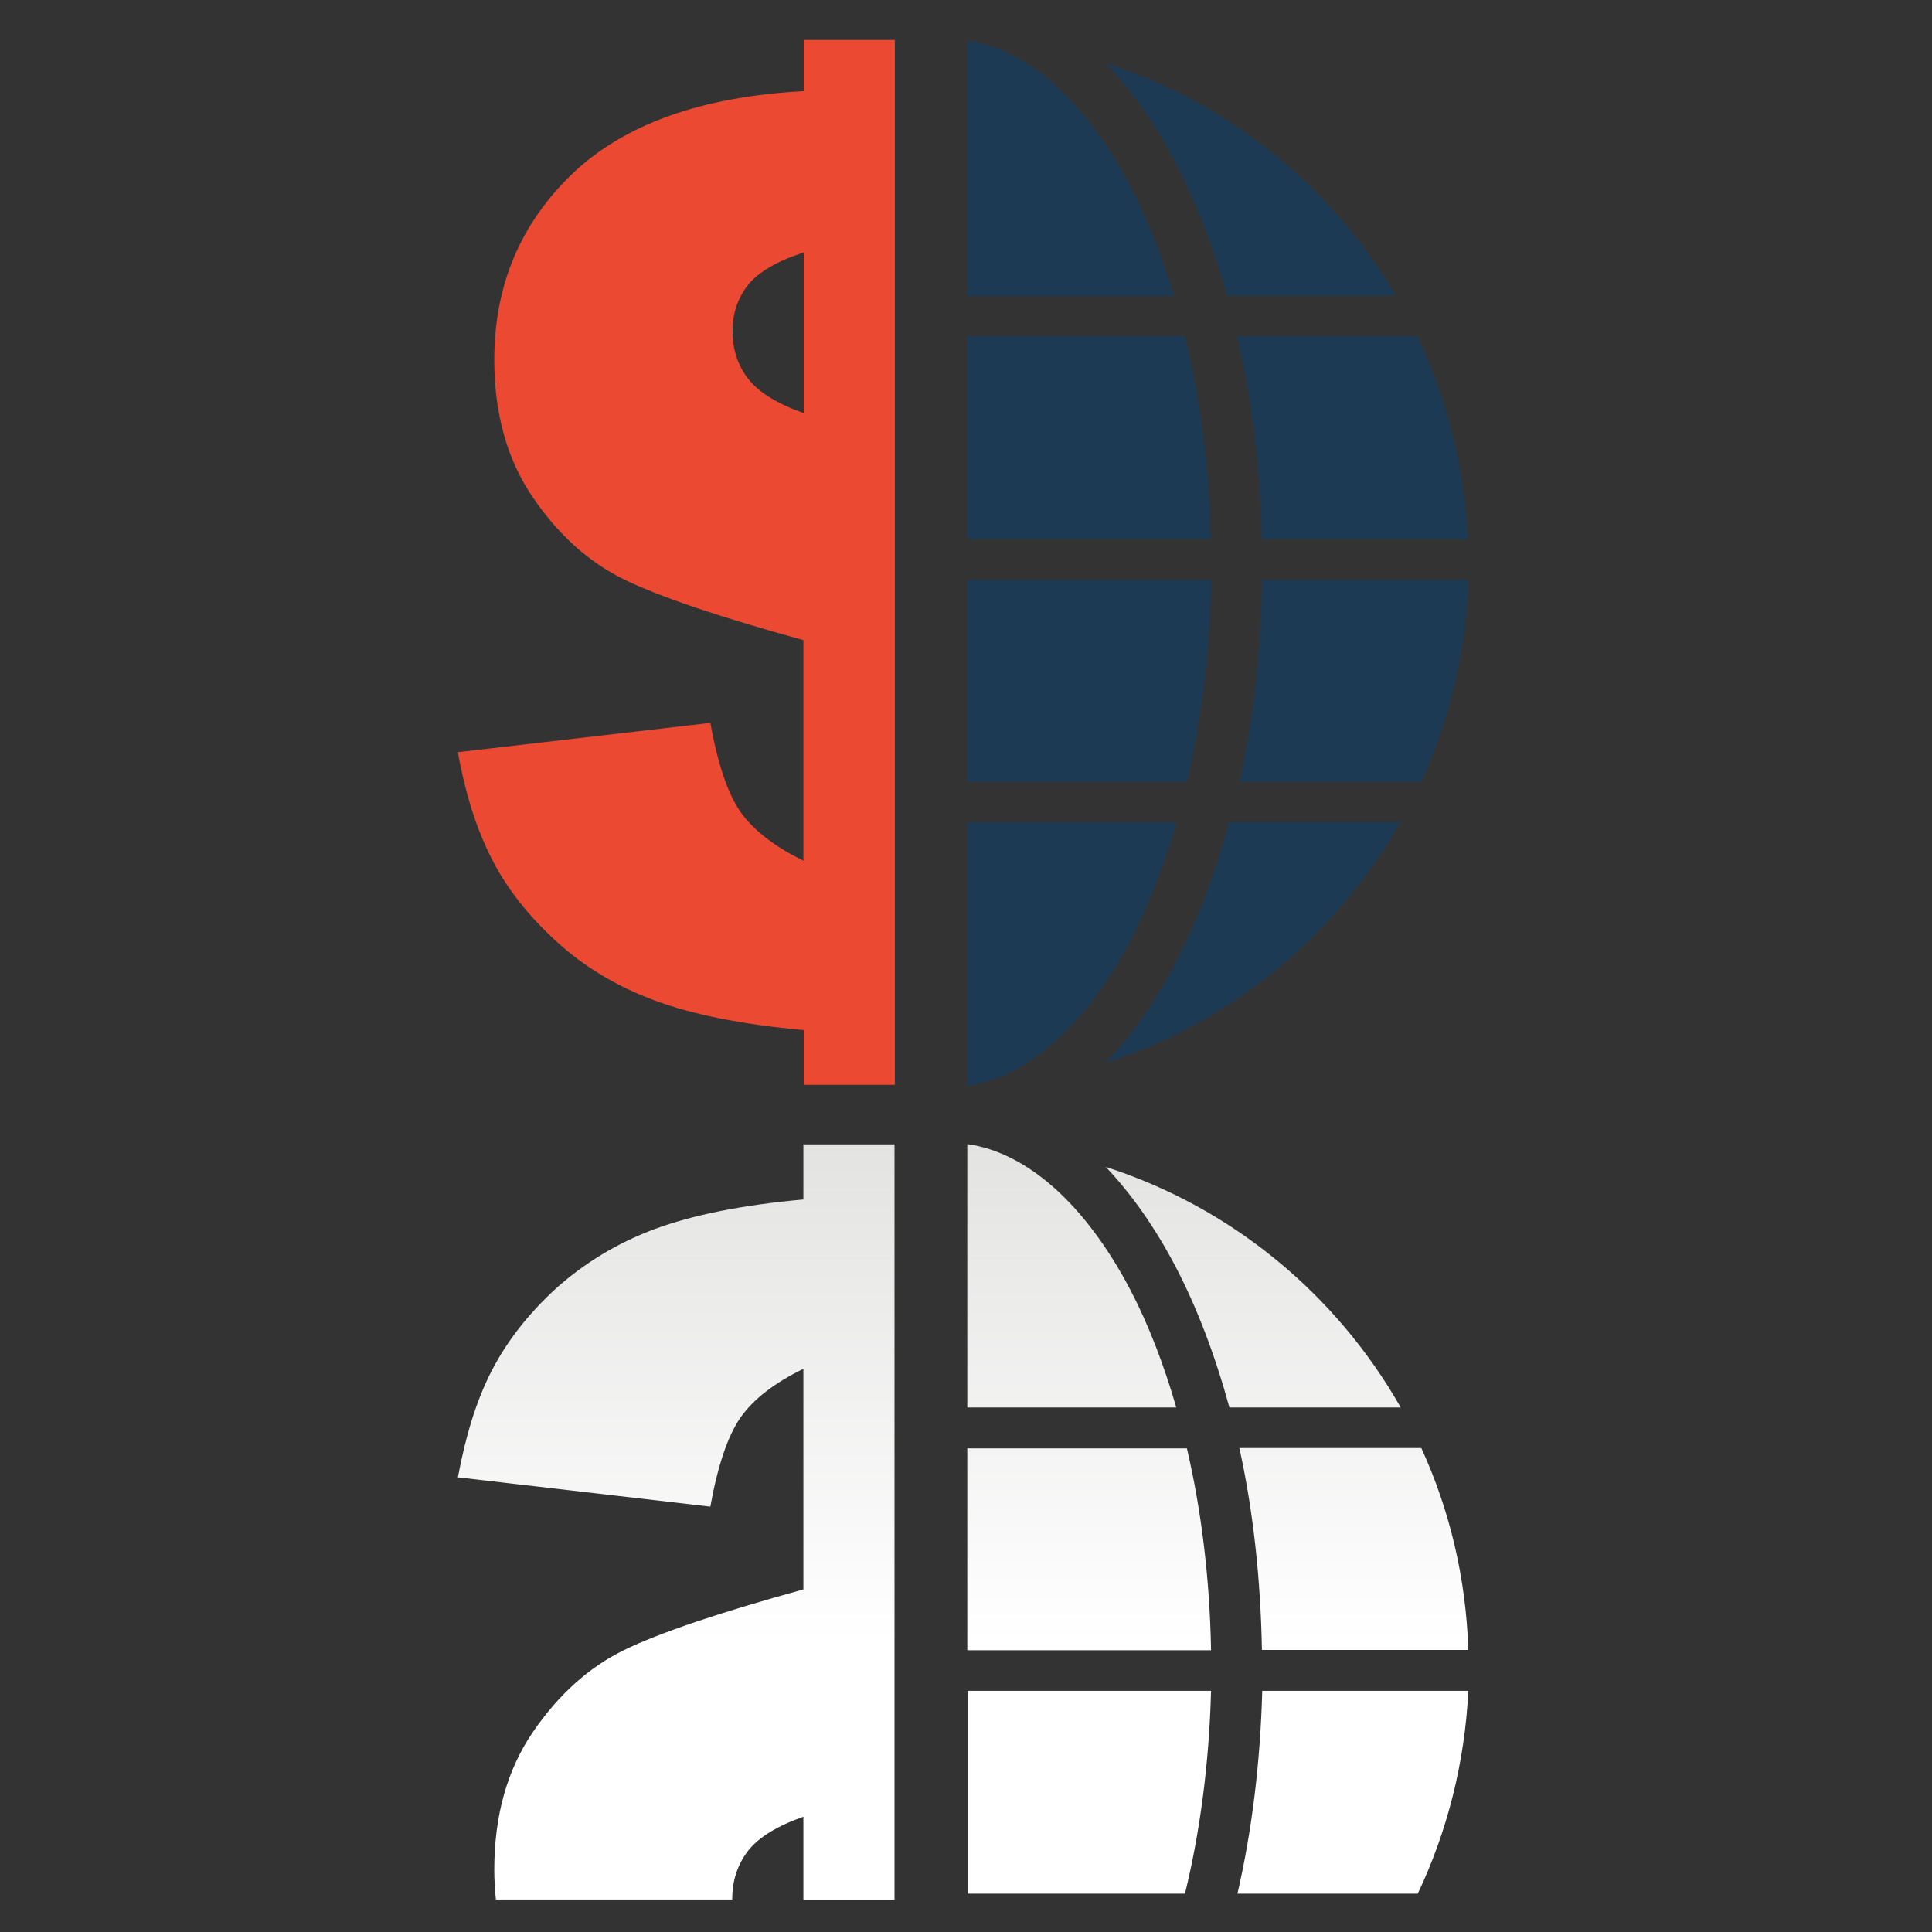
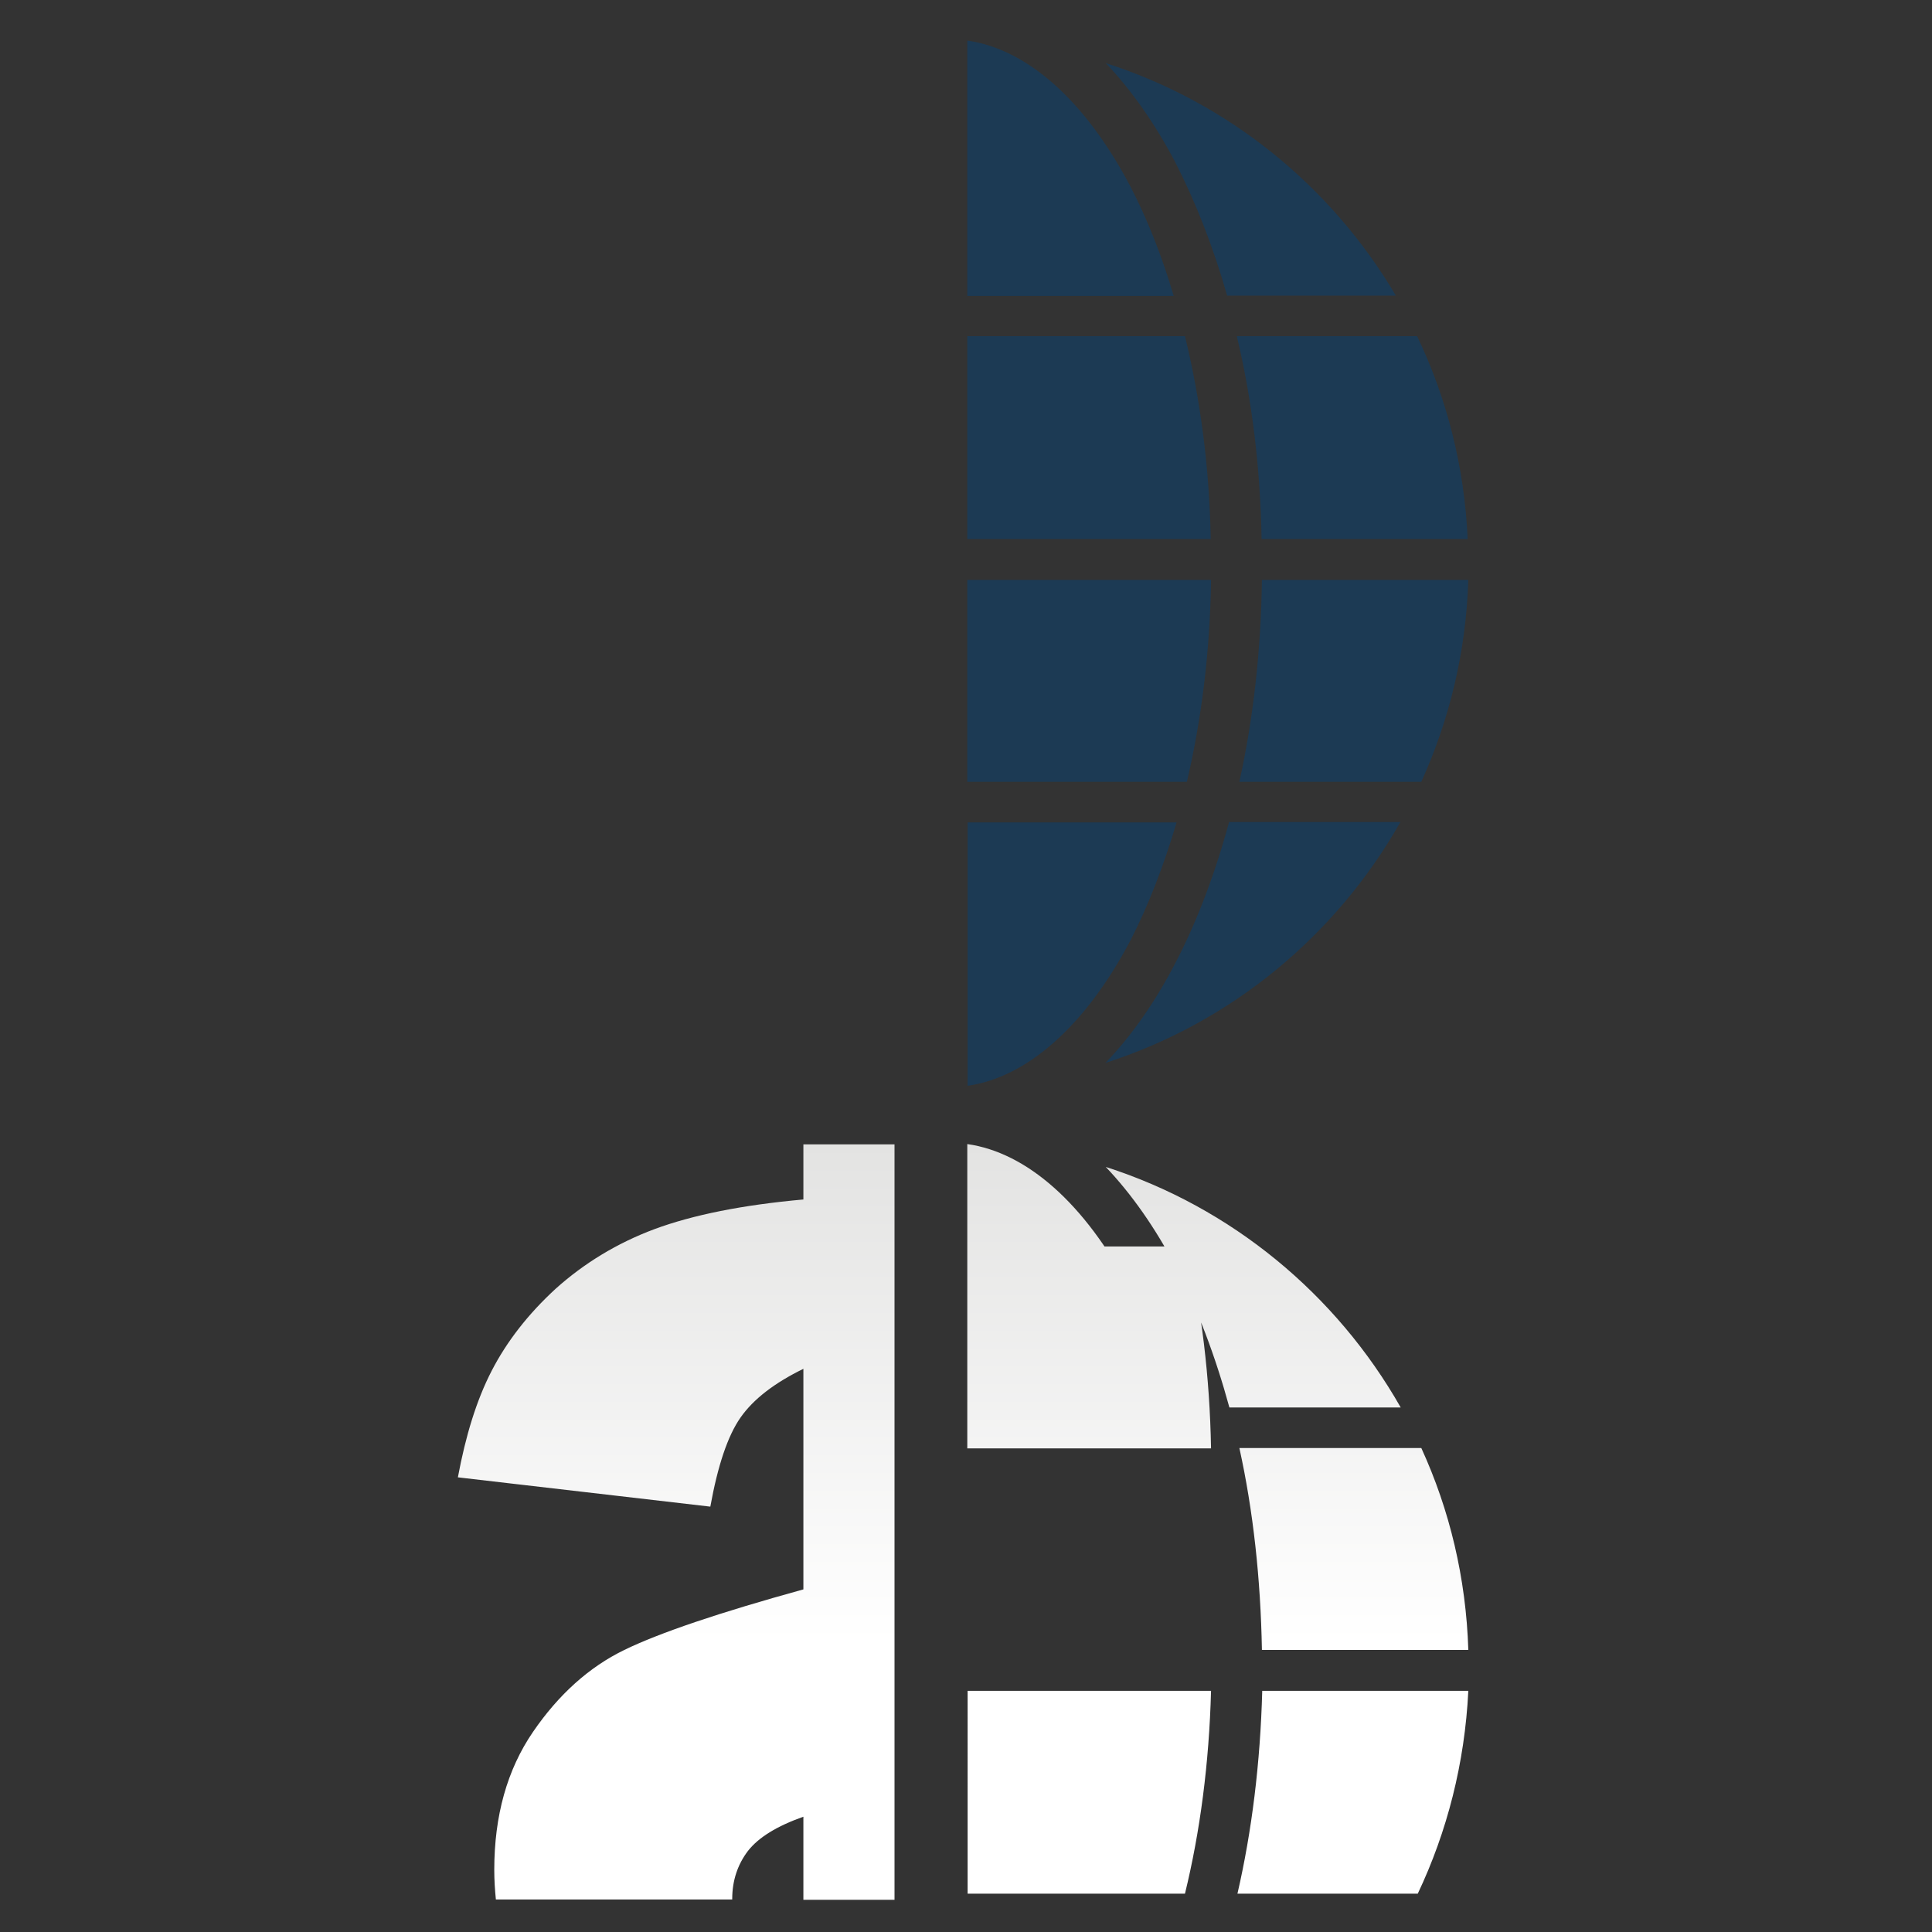
<svg xmlns="http://www.w3.org/2000/svg" version="1.2" baseProfile="tiny" id="Layer_1" x="0px" y="0px" viewBox="0 0 60 60" xml:space="preserve">
  <rect x="0" y="0" width="60" height="60" fill="#333333" stroke="none" />
  <linearGradient id="SVGID_1_" gradientUnits="userSpaceOnUse" x1="29.912" y1="59" x2="29.912" y2="35.531">
    <stop offset="0.341" style="stop-color:#FFFFFF" />
    <stop offset="1" style="stop-color:#E3E3E2" />
  </linearGradient>
-   <path fill="url(#SVGID_1_)" d="M35.1,40.05c-1.41-2.68-3.22-4.26-5.06-4.52v8.18h6.49C36.14,42.36,35.66,41.12,35.1,40.05z   M34.34,36.24c0.81,0.85,1.54,1.9,2.16,3.08c0.68,1.3,1.24,2.78,1.68,4.39h5.32C41.5,40.19,38.24,37.49,34.34,36.24z M39.19,51.24  h6.41c-0.07-2.23-0.58-4.35-1.46-6.27h-5.65C38.92,46.92,39.15,49.03,39.19,51.24z M38.43,58.81h5.6c0.91-1.92,1.46-4.05,1.57-6.3  h-6.4C39.14,54.74,38.88,56.86,38.43,58.81z M24.96,37.25c-1.9,0.17-3.44,0.48-4.63,0.92c-1.18,0.44-2.2,1.07-3.07,1.85  c-0.86,0.79-1.52,1.64-1.99,2.55c-0.47,0.91-0.81,2.02-1.05,3.31l7.84,0.91c0.23-1.27,0.54-2.2,0.94-2.77  c0.4-0.57,1.05-1.07,1.95-1.51v6.85c-2.61,0.72-4.47,1.35-5.56,1.88c-1.09,0.53-2.04,1.38-2.84,2.55c-0.8,1.17-1.2,2.6-1.2,4.28  c0,0.32,0.02,0.62,0.05,0.92h7.34c0-0.01,0-0.01,0-0.02c0-0.57,0.17-1.07,0.49-1.49c0.33-0.42,0.9-0.77,1.72-1.06V59h2.83V35.54  h-2.83V37.25z M30.04,58.81h6.76c0.47-1.92,0.75-4.05,0.81-6.3h-7.56V58.81z M30.04,44.98v6.27h7.57c-0.04-2.23-0.3-4.35-0.75-6.27  H30.04z" />
+   <path fill="url(#SVGID_1_)" d="M35.1,40.05c-1.41-2.68-3.22-4.26-5.06-4.52v8.18h6.49C36.14,42.36,35.66,41.12,35.1,40.05z   M34.34,36.24c0.81,0.85,1.54,1.9,2.16,3.08c0.68,1.3,1.24,2.78,1.68,4.39h5.32C41.5,40.19,38.24,37.49,34.34,36.24z M39.19,51.24  h6.41c-0.07-2.23-0.58-4.35-1.46-6.27h-5.65C38.92,46.92,39.15,49.03,39.19,51.24z M38.43,58.81h5.6c0.91-1.92,1.46-4.05,1.57-6.3  h-6.4C39.14,54.74,38.88,56.86,38.43,58.81z M24.96,37.25c-1.9,0.17-3.44,0.48-4.63,0.92c-1.18,0.44-2.2,1.07-3.07,1.85  c-0.86,0.79-1.52,1.64-1.99,2.55c-0.47,0.91-0.81,2.02-1.05,3.31l7.84,0.91c0.23-1.27,0.54-2.2,0.94-2.77  c0.4-0.57,1.05-1.07,1.95-1.51v6.85c-2.61,0.72-4.47,1.35-5.56,1.88c-1.09,0.53-2.04,1.38-2.84,2.55c-0.8,1.17-1.2,2.6-1.2,4.28  c0,0.32,0.02,0.62,0.05,0.92h7.34c0-0.01,0-0.01,0-0.02c0-0.57,0.17-1.07,0.49-1.49c0.33-0.42,0.9-0.77,1.72-1.06V59h2.83V35.54  h-2.83V37.25z M30.04,58.81h6.76c0.47-1.92,0.75-4.05,0.81-6.3h-7.56V58.81z M30.04,44.98h7.57c-0.04-2.23-0.3-4.35-0.75-6.27  H30.04z" />
  <path fill="#1C3A54" d="M39.18,16.74h6.4c-0.1-2.25-0.65-4.38-1.57-6.3h-5.6C38.88,12.39,39.14,14.52,39.18,16.74z M35.1,5.78  c-1.41-2.68-3.22-4.26-5.06-4.52v7.93h6.41C36.08,7.93,35.62,6.78,35.1,5.78z M36.8,10.44h-6.76v6.3h7.56  C37.56,14.49,37.27,12.36,36.8,10.44z M38.11,9.18h5.24c-2.01-3.4-5.2-6-9.01-7.22c0.81,0.85,1.54,1.9,2.16,3.08  C37.13,6.27,37.68,7.67,38.11,9.18z M36.49,29.93c-0.62,1.19-1.34,2.23-2.16,3.08c3.9-1.25,7.16-3.95,9.16-7.48h-5.32  C37.73,27.15,37.17,28.63,36.49,29.93z M39.19,18.01c-0.03,2.21-0.27,4.32-0.7,6.27h5.65c0.87-1.92,1.39-4.03,1.46-6.27H39.19z   M37.61,18.01h-7.57v6.27h6.82C37.31,22.36,37.58,20.24,37.61,18.01z M36.54,25.54h-6.49v8.18c1.83-0.26,3.65-1.84,5.06-4.52  C35.66,28.13,36.14,26.89,36.54,25.54z" />
-   <path fill="#EC4933" d="M27.79,33.71V1.24h-2.83v1.59C21.78,3,19.38,3.86,17.77,5.4c-1.61,1.55-2.42,3.47-2.42,5.77  c0,1.68,0.4,3.11,1.2,4.28c0.8,1.17,1.75,2.02,2.84,2.55c1.09,0.53,2.95,1.16,5.56,1.88v6.85c-0.9-0.44-1.55-0.95-1.95-1.51  c-0.4-0.57-0.71-1.5-0.94-2.77l-7.84,0.91c0.23,1.29,0.58,2.39,1.05,3.31c0.46,0.91,1.13,1.76,1.99,2.55  c0.86,0.79,1.88,1.41,3.07,1.85c1.18,0.44,2.73,0.75,4.63,0.92v1.7H27.79z M23.24,11.77c-0.33-0.42-0.49-0.92-0.49-1.49  c0-0.55,0.16-1.02,0.48-1.43c0.32-0.4,0.9-0.74,1.73-1.01v4.99C24.14,12.54,23.57,12.19,23.24,11.77z" />
</svg>